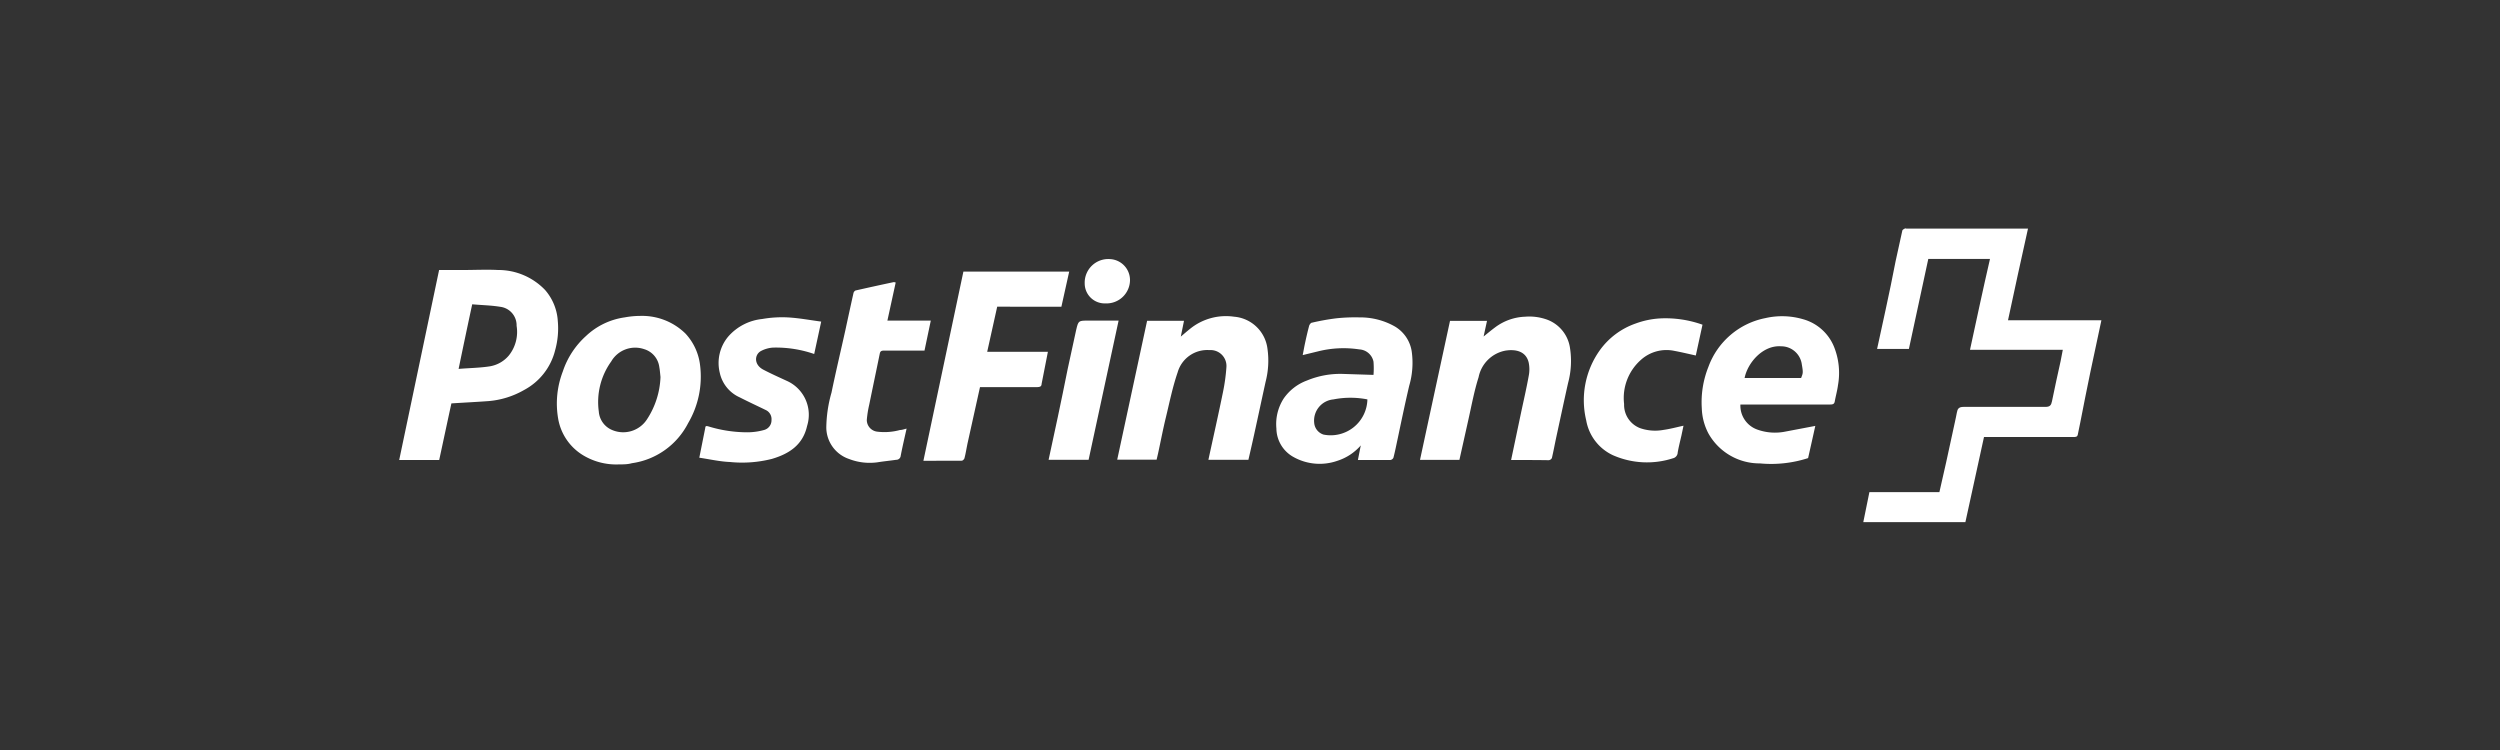
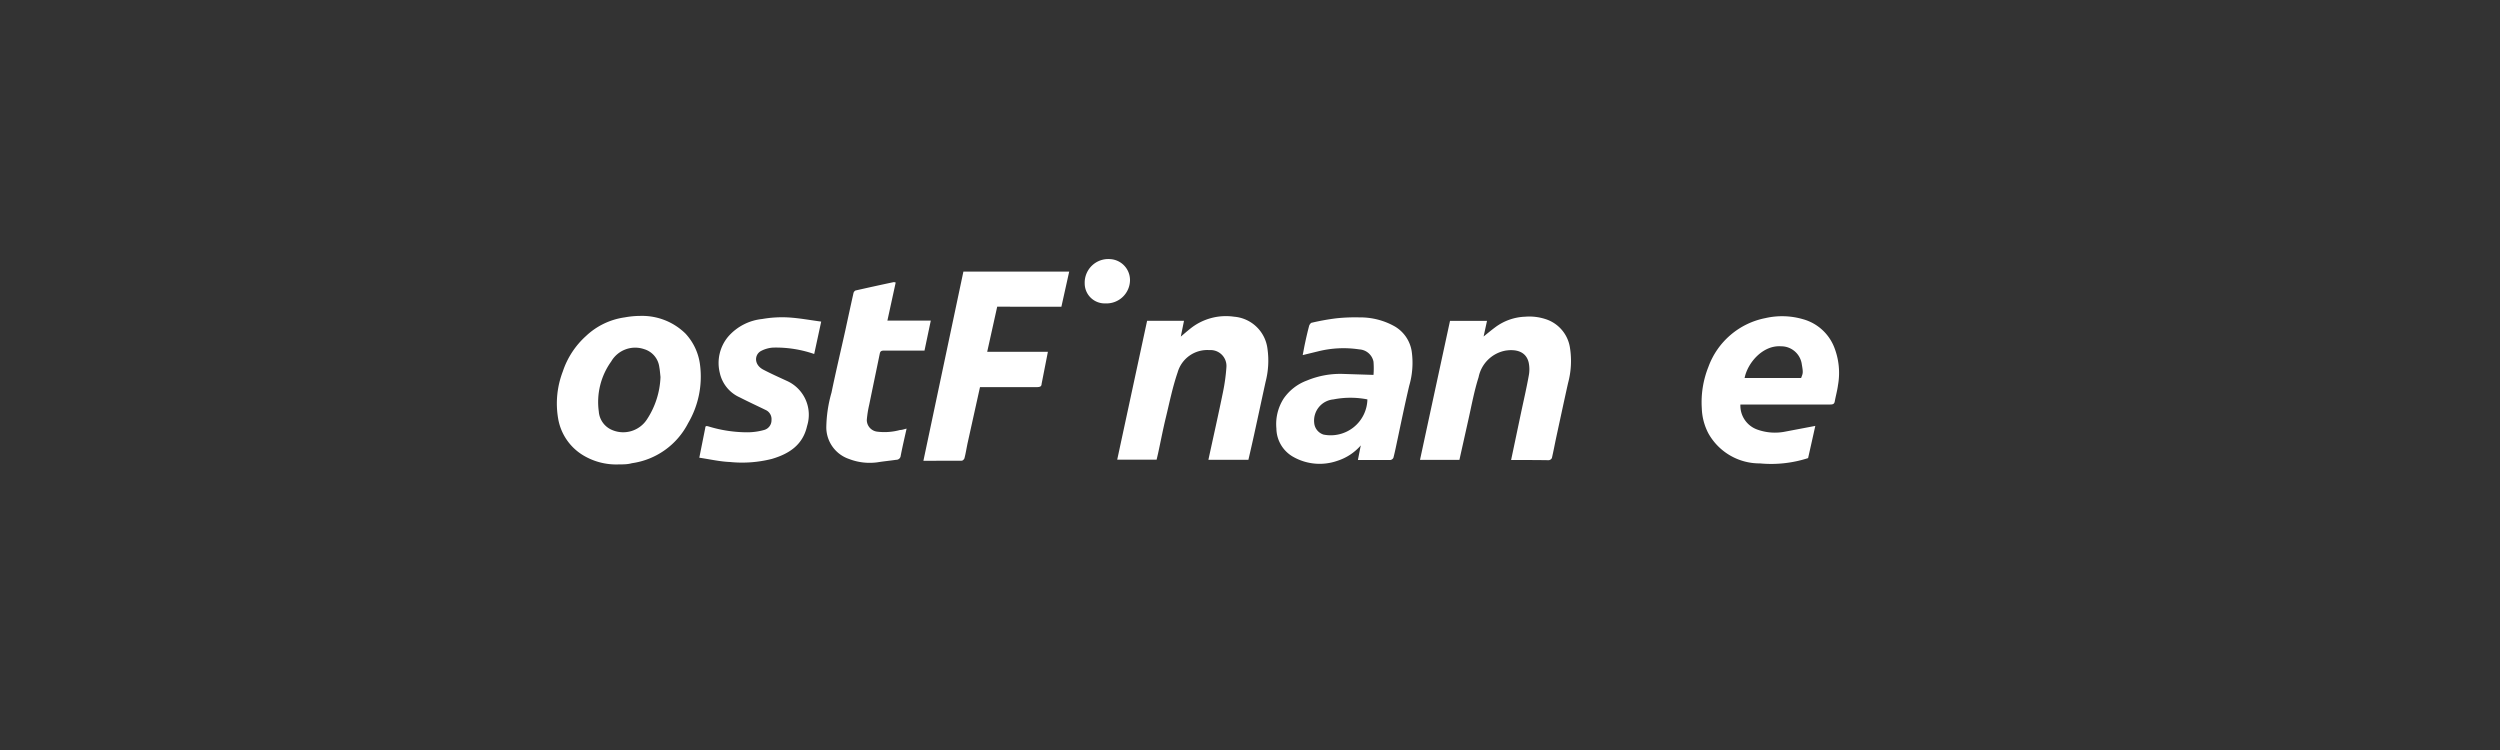
<svg xmlns="http://www.w3.org/2000/svg" id="Layer_1" data-name="Layer 1" viewBox="0 0 250 75">
  <rect x="0" y="0" width="250" height="75" fill="#333333" stroke="none" />
  <defs>
    <style>.cls-1{fill:#fff;}</style>
  </defs>
-   <path class="cls-1" d="M196.54,52.21H186.33c.2-1,.4-2,.61-3h7c.23-1,.46-2,.68-3,.29-1.3.57-2.61.85-3.91.07-.35.16-.7.22-1.06s.2-.55.65-.55c2.73,0,5.46,0,8.19,0,.46,0,.59-.16.67-.57.27-1.34.57-2.69.86-4l.22-1.14H197c.65-3,1.3-6.06,2-9.09h-6.17c-.65,3-1.29,6-1.94,9h-3.18c.29-1.32.57-2.62.85-3.91.35-1.62.69-3.24,1-4.86.22-1,.44-2,.67-3.05,0-.09.15-.16.24-.21s.1,0,.16,0h12.17c-.68,3.07-1.35,6.1-2,9.17h9.34c-.38,1.76-.75,3.48-1.11,5.21s-.67,3.32-1,5c-.08.41-.17.81-.25,1.22-.05.25-.24.24-.44.24H198.4Z" />
-   <path class="cls-1" d="M55.78,32.11A5.2,5.2,0,0,0,54.51,29a6.48,6.48,0,0,0-4.7-2c-1.15-.06-2.32,0-3.47,0H43.91L39.92,46h4c.41-1.9.81-3.78,1.22-5.66,1.25-.08,2.48-.14,3.71-.23A8.57,8.57,0,0,0,52.41,39a6.2,6.2,0,0,0,3.11-4A8.11,8.11,0,0,0,55.78,32.11ZM50.9,35.53a3.15,3.15,0,0,1-1.9,1.1c-1,.16-2.07.17-3.14.26.45-2.18.89-4.27,1.36-6.46,1,.09,1.89.1,2.8.25a1.86,1.86,0,0,1,1.64,1.9A3.77,3.77,0,0,1,50.9,35.53Z" />
  <path class="cls-1" d="M70,36.46a5.59,5.59,0,0,0-1.46-3.11,6.19,6.19,0,0,0-4.47-1.76,8.77,8.77,0,0,0-1.61.15,7.05,7.05,0,0,0-3.87,1.87,8.27,8.27,0,0,0-2.31,3.54,8.91,8.91,0,0,0-.46,4.74,5.33,5.33,0,0,0,2.43,3.6,6.42,6.42,0,0,0,3.66.95c.42,0,.86,0,1.28-.12a7.48,7.48,0,0,0,5.62-4A9.18,9.18,0,0,0,70,36.46ZM64.7,41.93a2.83,2.83,0,0,1-3.64,1,2.17,2.17,0,0,1-1.18-1.78,6.94,6.94,0,0,1,1.24-5,2.77,2.77,0,0,1,3.28-1.24,2.15,2.15,0,0,1,1.53,1.79c.06.32.08.64.12,1A8.25,8.25,0,0,1,64.7,41.93Z" />
  <path class="cls-1" d="M183.45,34.8a4.7,4.7,0,0,0-3.15-2.88,7.48,7.48,0,0,0-3.76-.11,7.63,7.63,0,0,0-5.7,4.88,9.51,9.51,0,0,0-.66,4.15,5.78,5.78,0,0,0,.66,2.5,5.86,5.86,0,0,0,5.15,3,12,12,0,0,0,4.82-.53c.24-1.07.49-2.17.72-3.22l-3,.57a5.2,5.2,0,0,1-2.79-.2,2.54,2.54,0,0,1-1.7-2.51h9c.26,0,.4-.06.44-.33.1-.54.25-1.07.32-1.61A7,7,0,0,0,183.45,34.8Zm-3.33,3h-5.66c.3-1.52,1.82-3.3,3.65-3.17a2.08,2.08,0,0,1,2.07,1.8C180.32,37.24,180.31,37.31,180.12,37.77Z" />
  <path class="cls-1" d="M151.11,46c.34-1.6.67-3.18,1-4.75.26-1.22.54-2.43.76-3.65a3.36,3.36,0,0,0,0-1.34c-.26-1.12-1.27-1.36-2.31-1.2a3.37,3.37,0,0,0-2.7,2.66c-.43,1.35-.69,2.76-1,4.15s-.61,2.74-.92,4.12H142c1-4.65,2-9.27,3-13.9h3.7l-.34,1.56c.41-.33.78-.64,1.16-.92a5.31,5.31,0,0,1,3-1.06,5.19,5.19,0,0,1,2,.23A3.56,3.56,0,0,1,157,34.8a8.41,8.41,0,0,1-.19,3.49c-.41,1.83-.8,3.67-1.2,5.51-.14.66-.26,1.31-.42,2a.4.4,0,0,1-.31.22C153.62,46,152.38,46,151.11,46Z" />
  <path class="cls-1" d="M114.71,32.08h3.69l-.32,1.58c.34-.29.63-.54.93-.78a5.69,5.69,0,0,1,4.39-1.21,3.66,3.66,0,0,1,3.35,3.23,8.43,8.43,0,0,1-.19,3.28c-.38,1.73-.75,3.47-1.13,5.2-.19.87-.39,1.74-.59,2.6h-4c.49-2.27,1-4.52,1.46-6.78a18.65,18.65,0,0,0,.34-2.46,1.59,1.59,0,0,0-1.7-1.73,3.08,3.08,0,0,0-3.18,2.24c-.5,1.45-.81,3-1.17,4.48-.29,1.19-.52,2.4-.78,3.6l-.15.64h-3.94Z" />
  <path class="cls-1" d="M141.17,35.13a3.51,3.51,0,0,0-1.68-2.48,7,7,0,0,0-3.53-.91,17.93,17.93,0,0,0-2.32.09,22.88,22.88,0,0,0-2.45.44c-.1,0-.23.18-.27.29-.15.56-.28,1.12-.4,1.68-.09.41-.16.82-.25,1.27l1.56-.38a10.48,10.48,0,0,1,4.1-.19,1.53,1.53,0,0,1,1.42,1.23,8.35,8.35,0,0,1,0,1.32l-3.12-.1a8.66,8.66,0,0,0-3.53.66,4.88,4.88,0,0,0-2.33,1.8,4.71,4.71,0,0,0-.73,3,3.3,3.3,0,0,0,1.69,2.84,5.36,5.36,0,0,0,4.41.39,5.21,5.21,0,0,0,2.34-1.54c-.11.54-.2,1-.29,1.46h3.25a.41.41,0,0,0,.3-.22c.17-.64.29-1.28.43-1.92.37-1.76.74-3.53,1.15-5.28A8.17,8.17,0,0,0,141.17,35.13Zm-8.81,8.33a1.34,1.34,0,0,1-.94-1.17,2.13,2.13,0,0,1,1.93-2.35,8.79,8.79,0,0,1,3.39,0A3.67,3.67,0,0,1,132.36,43.46Z" />
  <path class="cls-1" d="M92.34,46.08l4-18.92h10.58l-.78,3.51H99.72l-1,4.51h6.07c-.22,1.09-.43,2.15-.63,3.21,0,.25-.17.32-.41.32H98c-.42,1.92-.84,3.8-1.26,5.69-.1.46-.16.92-.28,1.37,0,.12-.18.3-.27.3C94.93,46.08,93.65,46.08,92.34,46.08Z" />
  <path class="cls-1" d="M69.93,45.77c.21-1.05.4-2,.6-3,0-.23.2-.16.38-.11a13.25,13.25,0,0,0,3.85.57A6.25,6.25,0,0,0,76.4,43a1,1,0,0,0,.75-1,1,1,0,0,0-.58-1c-.86-.42-1.73-.82-2.59-1.26a3.5,3.5,0,0,1-2-2.45,4.11,4.11,0,0,1,.84-3.63,5.22,5.22,0,0,1,3.4-1.76,11.47,11.47,0,0,1,2.55-.16c1.11.06,2.22.27,3.35.42l-.7,3.24a11.7,11.7,0,0,0-4.13-.64,3,3,0,0,0-1.21.35c-.64.37-.7,1.35.24,1.85.78.41,1.59.77,2.39,1.14a3.71,3.71,0,0,1,2,4.49c-.42,1.9-1.79,2.79-3.52,3.3a12.08,12.08,0,0,1-4.19.31C72,46.16,71,45.93,69.93,45.77Z" />
  <path class="cls-1" d="M89.57,28.25l-.83,3.81h4.34l-.63,3H90.06c-.56,0-1.12,0-1.68,0-.23,0-.35.06-.4.29-.35,1.71-.71,3.42-1.06,5.13A10.58,10.58,0,0,0,86.68,42a1.18,1.18,0,0,0,1,1.16A5.86,5.86,0,0,0,90,43c.21,0,.41-.08.66-.14-.21.94-.42,1.83-.59,2.72a.44.44,0,0,1-.45.4c-.62.09-1.25.15-1.87.25a5.71,5.71,0,0,1-2.84-.33,3.35,3.35,0,0,1-2.28-3.14,13.29,13.29,0,0,1,.52-3.5c.43-2.08.92-4.14,1.38-6.21.27-1.25.54-2.5.82-3.75a.4.4,0,0,1,.2-.25c1.28-.29,2.55-.57,3.83-.84C89.43,28.21,89.47,28.23,89.57,28.25Z" />
-   <path class="cls-1" d="M169.58,35.55c-.73-.16-1.43-.33-2.13-.46a3.82,3.82,0,0,0-3.34.88,5.09,5.09,0,0,0-1.7,4.43A2.49,2.49,0,0,0,164,42.81a4.59,4.59,0,0,0,2.35.18c.65-.09,1.28-.26,2-.42l-.21,1c-.13.56-.27,1.11-.37,1.68a.61.61,0,0,1-.48.58,8.44,8.44,0,0,1-6-.31,4.74,4.74,0,0,1-2.67-3.49A8.6,8.6,0,0,1,160,35a7.41,7.41,0,0,1,3.54-2.64,8.44,8.44,0,0,1,2.5-.52,11,11,0,0,1,4.21.63Z" />
-   <path class="cls-1" d="M111.86,32.06c-1,4.67-2,9.29-3,13.92h-4c.3-1.42.61-2.82.91-4.23.34-1.62.68-3.24,1-4.86.28-1.3.56-2.61.85-3.91.22-.92.23-.92,1.22-.92Z" />
  <path class="cls-1" d="M110.54,30.34a2,2,0,0,1-2.07-2A2.36,2.36,0,0,1,111,25.91a2.1,2.1,0,0,1,2,2.1A2.35,2.35,0,0,1,110.54,30.34Z" />
</svg>